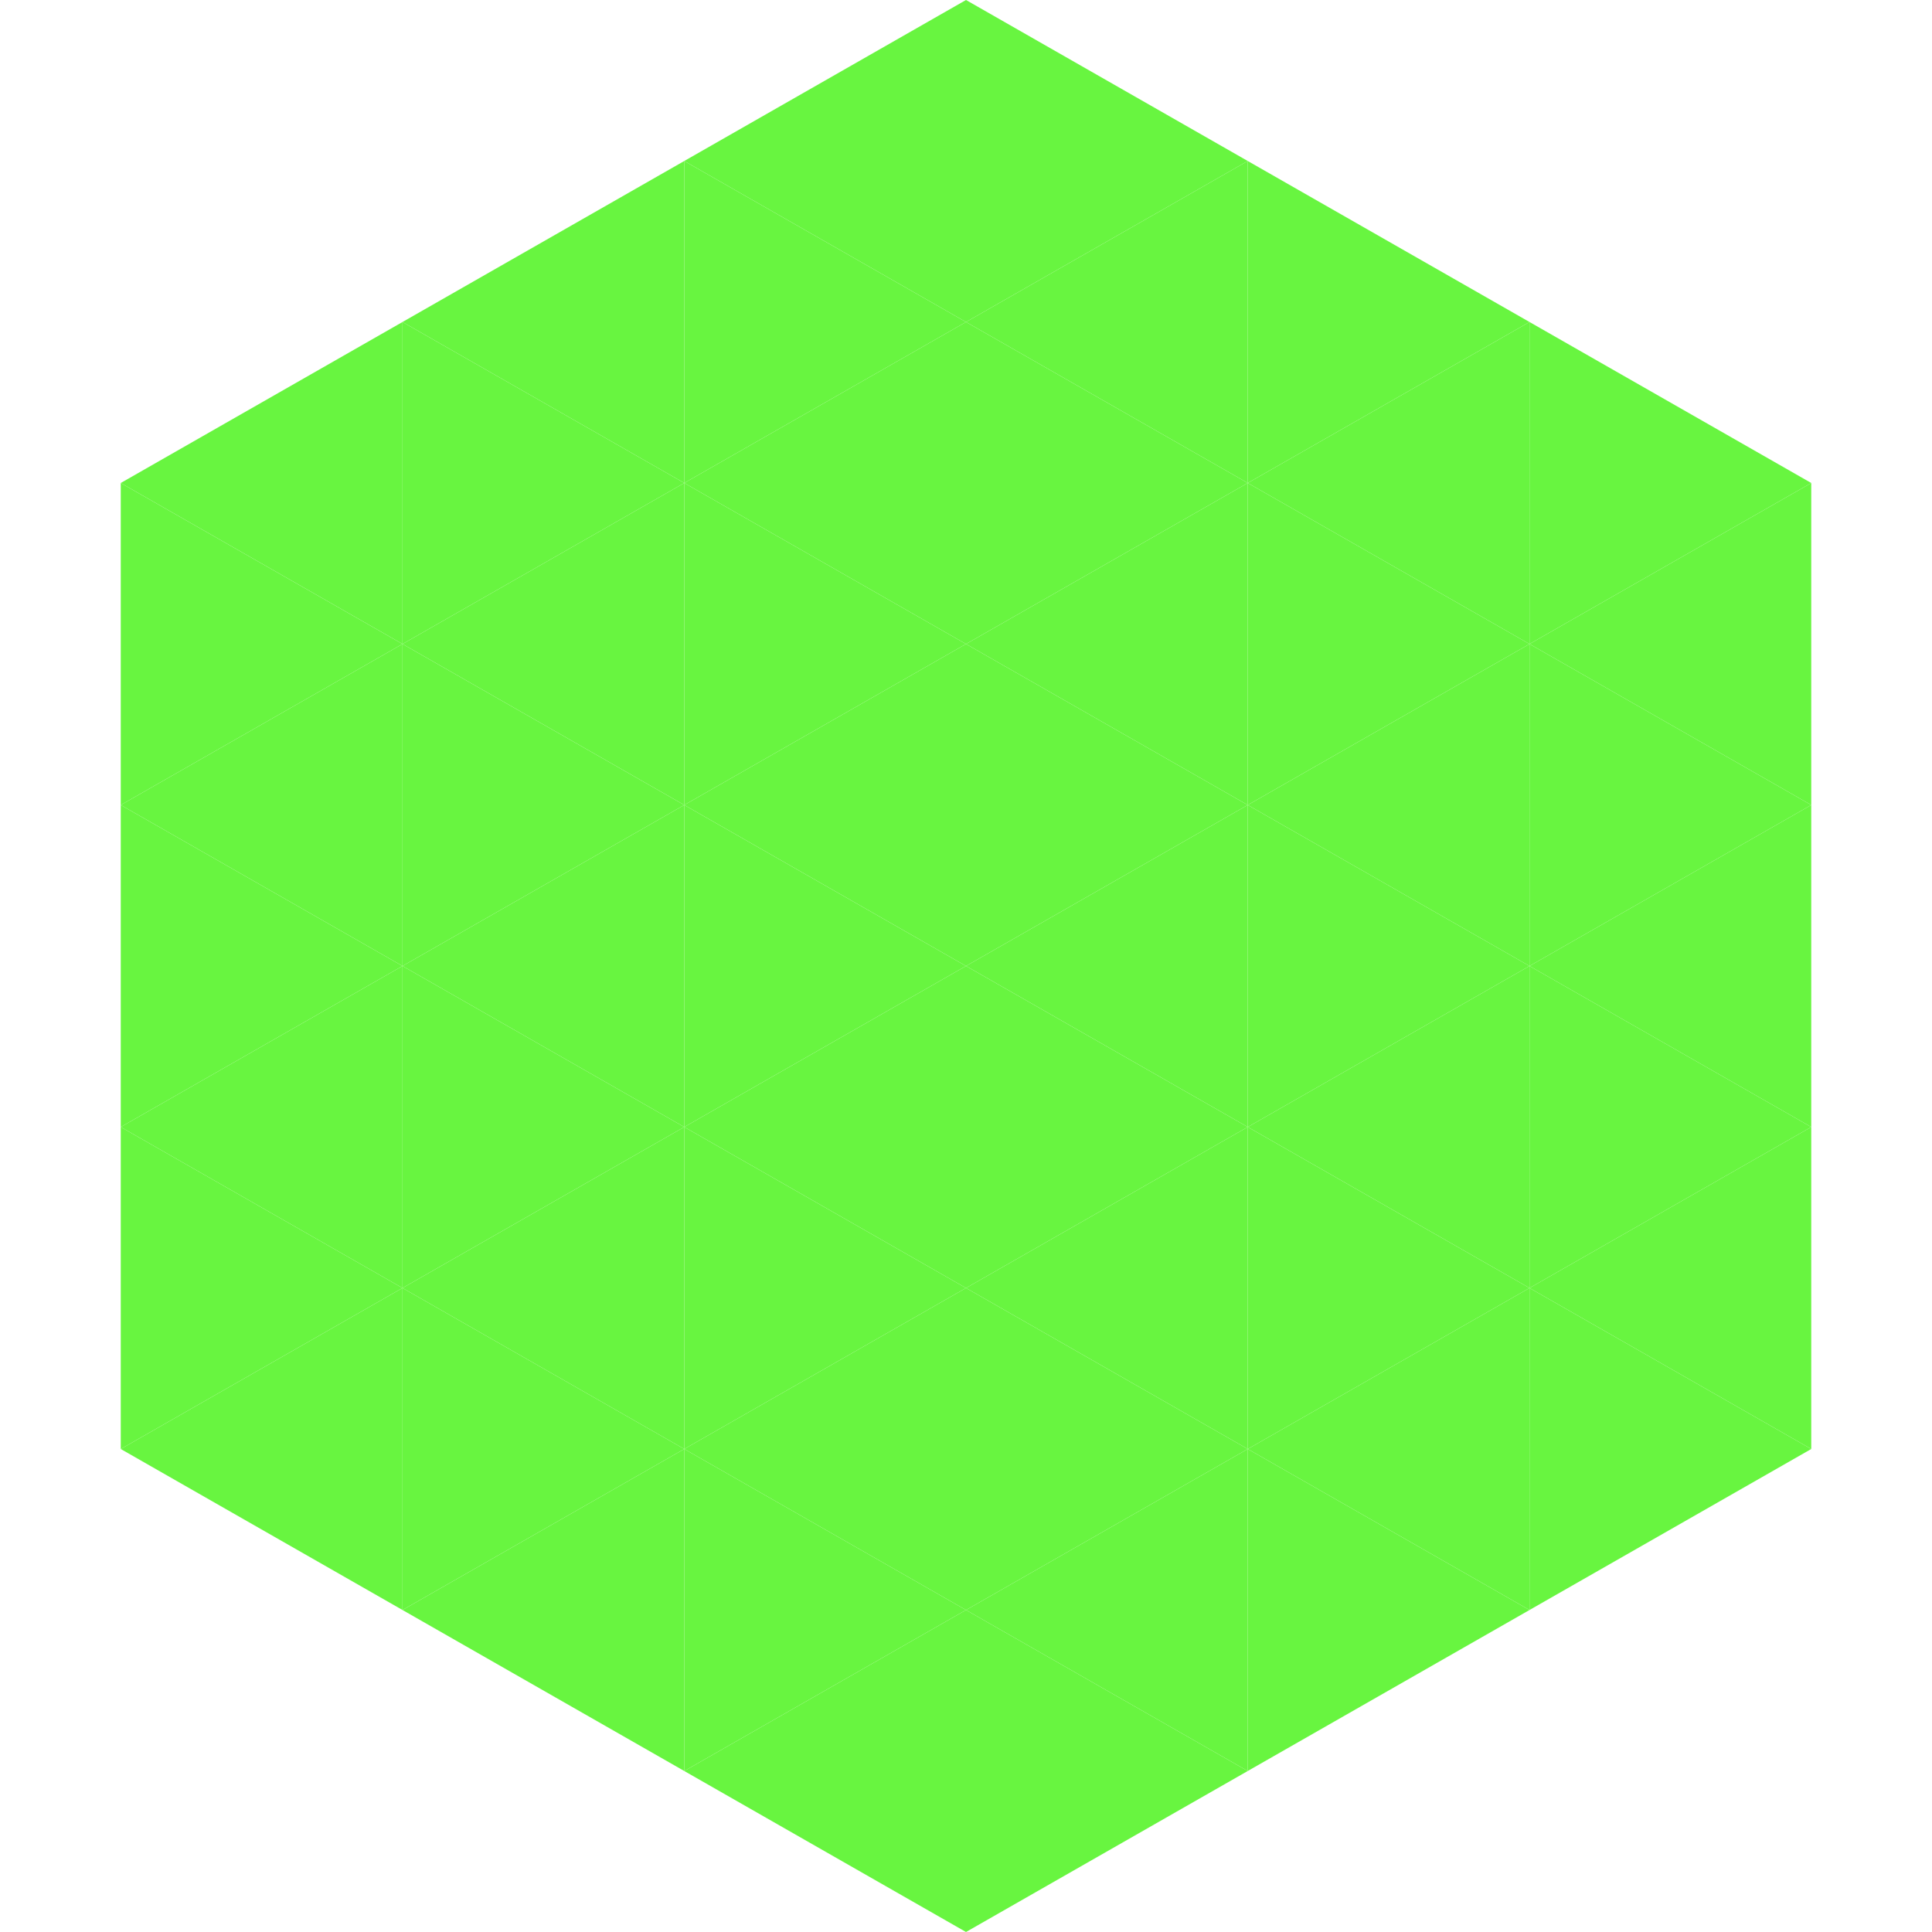
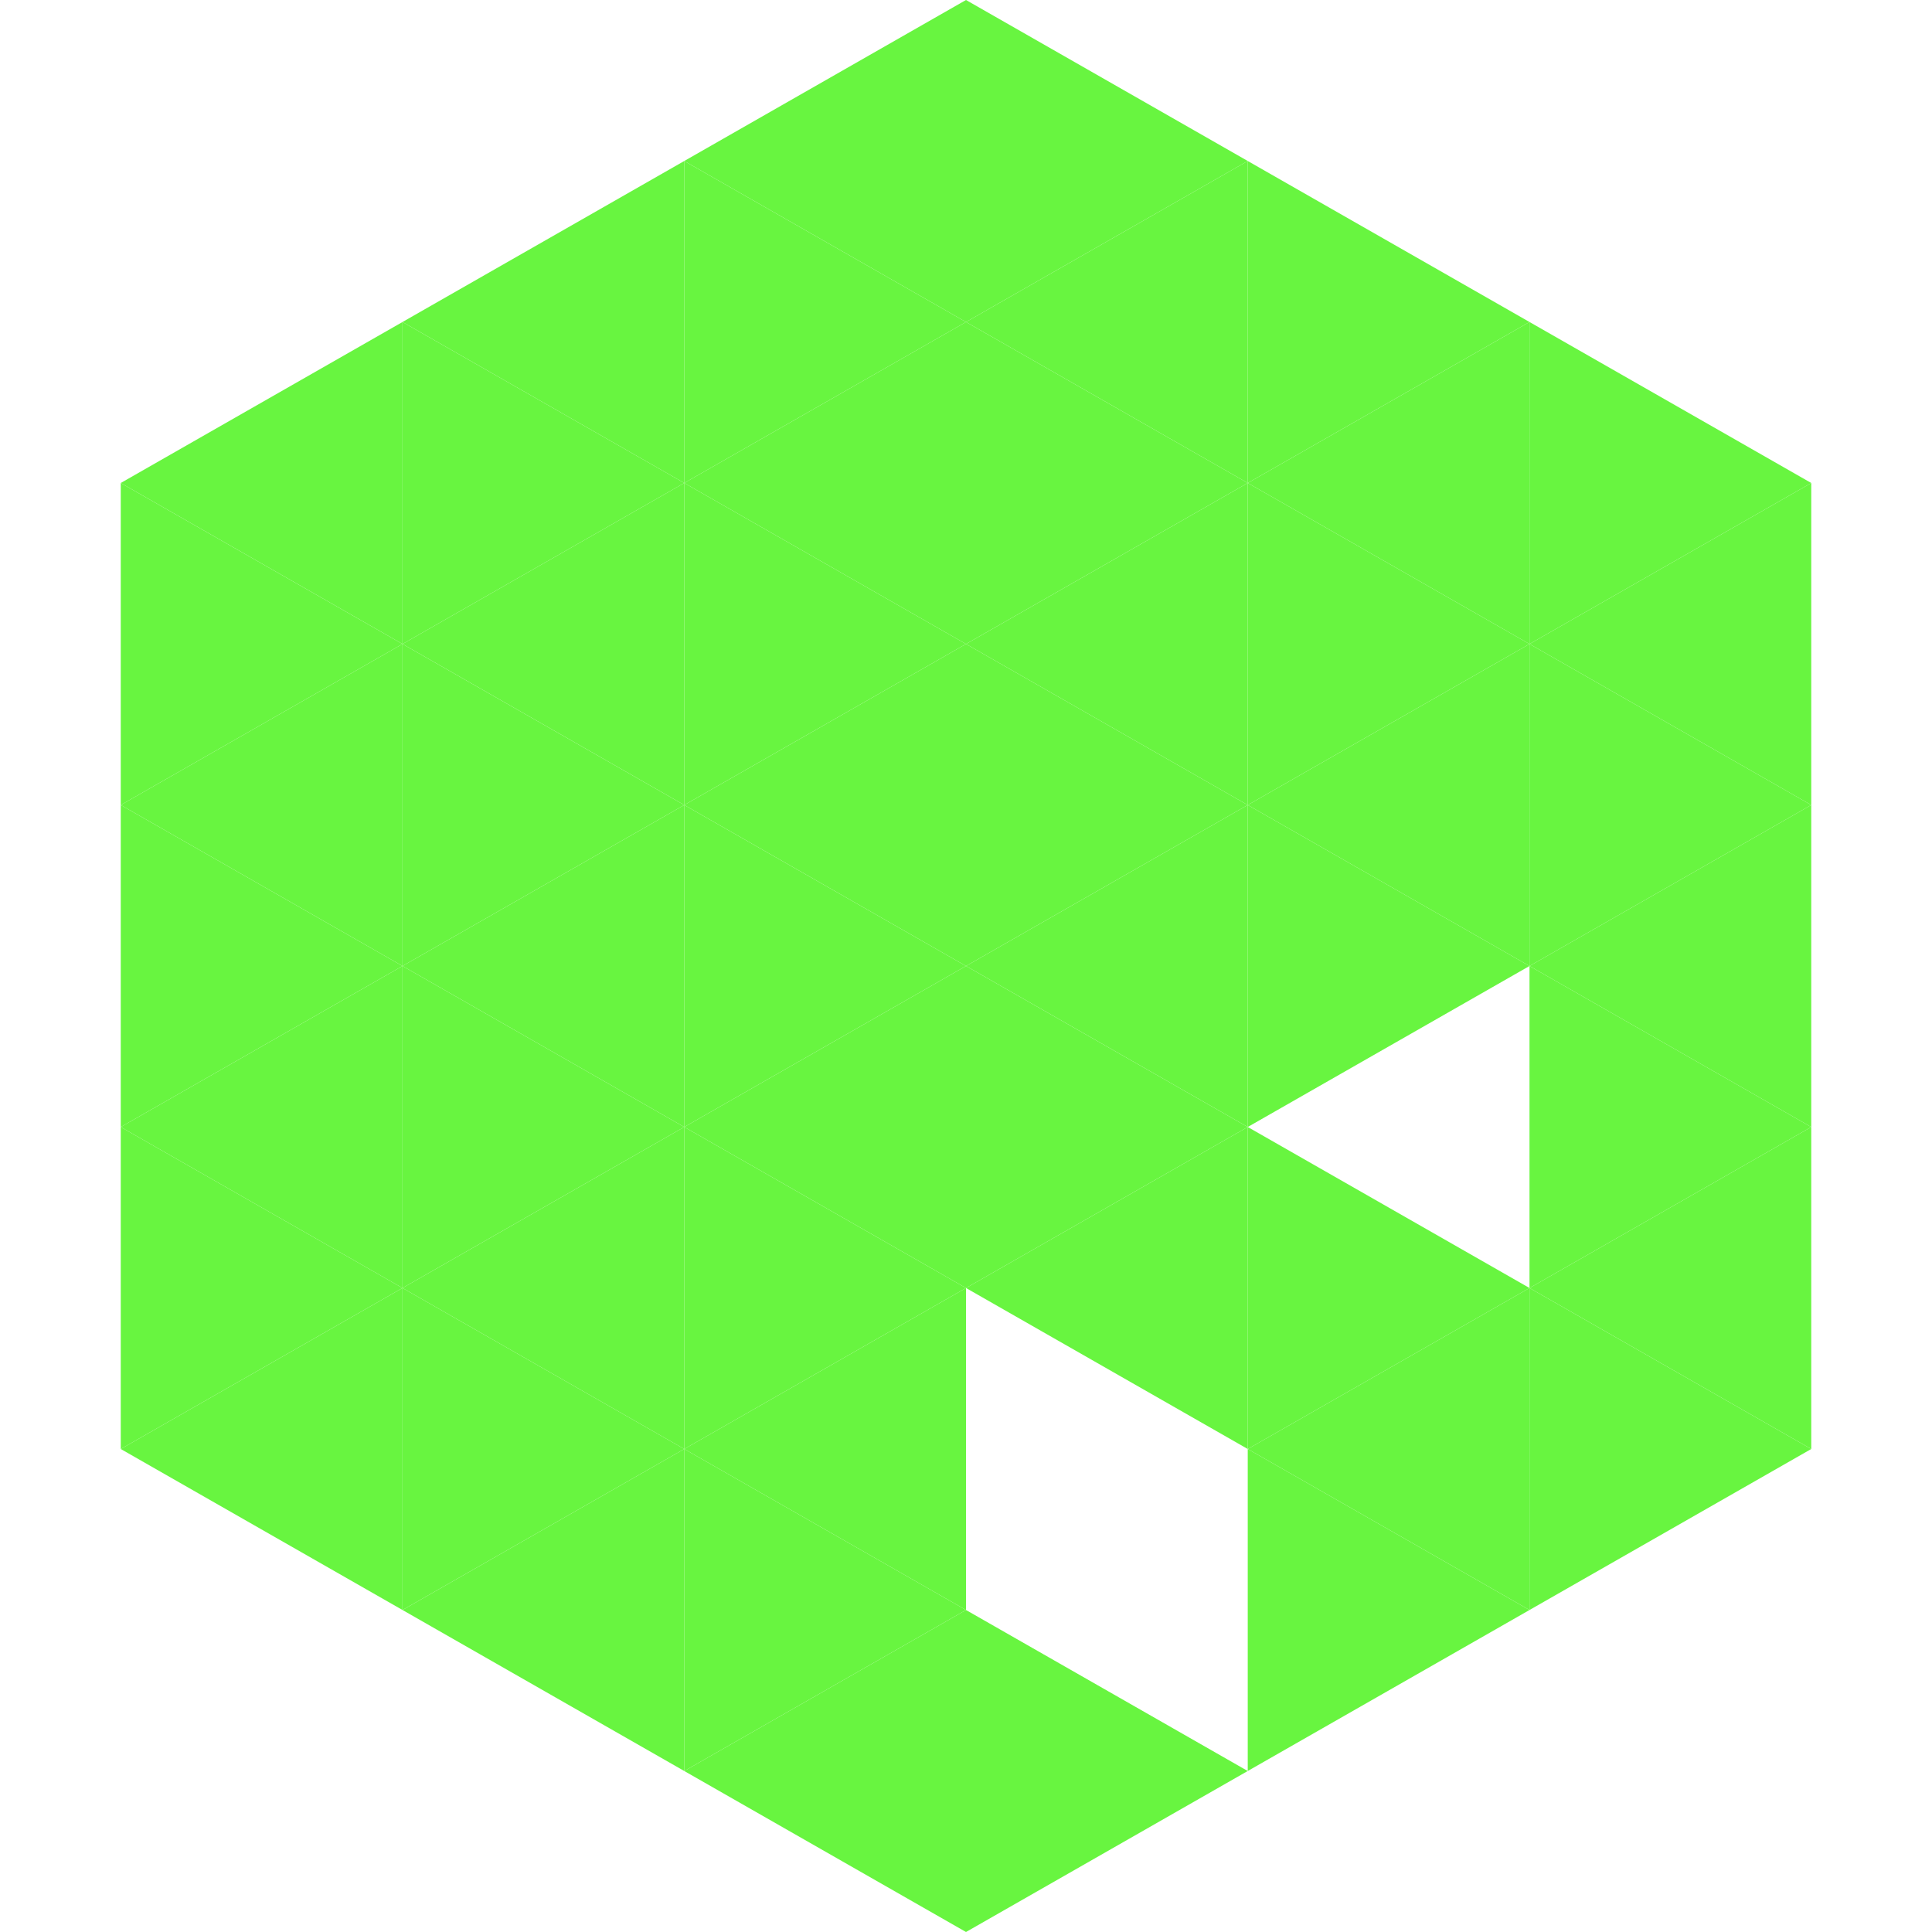
<svg xmlns="http://www.w3.org/2000/svg" width="240" height="240">
  <polygon points="50,40 15,60 50,80" style="fill:rgb(104,245,64)" />
  <polygon points="190,40 225,60 190,80" style="fill:rgb(104,245,64)" />
  <polygon points="15,60 50,80 15,100" style="fill:rgb(104,245,64)" />
  <polygon points="225,60 190,80 225,100" style="fill:rgb(104,245,64)" />
  <polygon points="50,80 15,100 50,120" style="fill:rgb(104,245,64)" />
  <polygon points="190,80 225,100 190,120" style="fill:rgb(104,245,64)" />
  <polygon points="15,100 50,120 15,140" style="fill:rgb(104,245,64)" />
  <polygon points="225,100 190,120 225,140" style="fill:rgb(104,245,64)" />
  <polygon points="50,120 15,140 50,160" style="fill:rgb(104,245,64)" />
  <polygon points="190,120 225,140 190,160" style="fill:rgb(104,245,64)" />
  <polygon points="15,140 50,160 15,180" style="fill:rgb(104,245,64)" />
  <polygon points="225,140 190,160 225,180" style="fill:rgb(104,245,64)" />
  <polygon points="50,160 15,180 50,200" style="fill:rgb(104,245,64)" />
  <polygon points="190,160 225,180 190,200" style="fill:rgb(104,245,64)" />
  <polygon points="15,180 50,200 15,220" style="fill:rgb(255,255,255); fill-opacity:0" />
  <polygon points="225,180 190,200 225,220" style="fill:rgb(255,255,255); fill-opacity:0" />
-   <polygon points="50,0 85,20 50,40" style="fill:rgb(255,255,255); fill-opacity:0" />
  <polygon points="190,0 155,20 190,40" style="fill:rgb(255,255,255); fill-opacity:0" />
  <polygon points="85,20 50,40 85,60" style="fill:rgb(104,245,64)" />
  <polygon points="155,20 190,40 155,60" style="fill:rgb(104,245,64)" />
  <polygon points="50,40 85,60 50,80" style="fill:rgb(104,245,64)" />
  <polygon points="190,40 155,60 190,80" style="fill:rgb(104,245,64)" />
  <polygon points="85,60 50,80 85,100" style="fill:rgb(104,245,64)" />
  <polygon points="155,60 190,80 155,100" style="fill:rgb(104,245,64)" />
  <polygon points="50,80 85,100 50,120" style="fill:rgb(104,245,64)" />
  <polygon points="190,80 155,100 190,120" style="fill:rgb(104,245,64)" />
  <polygon points="85,100 50,120 85,140" style="fill:rgb(104,245,64)" />
  <polygon points="155,100 190,120 155,140" style="fill:rgb(104,245,64)" />
  <polygon points="50,120 85,140 50,160" style="fill:rgb(104,245,64)" />
-   <polygon points="190,120 155,140 190,160" style="fill:rgb(104,245,64)" />
  <polygon points="85,140 50,160 85,180" style="fill:rgb(104,245,64)" />
  <polygon points="155,140 190,160 155,180" style="fill:rgb(104,245,64)" />
  <polygon points="50,160 85,180 50,200" style="fill:rgb(104,245,64)" />
  <polygon points="190,160 155,180 190,200" style="fill:rgb(104,245,64)" />
  <polygon points="85,180 50,200 85,220" style="fill:rgb(104,245,64)" />
  <polygon points="155,180 190,200 155,220" style="fill:rgb(104,245,64)" />
  <polygon points="120,0 85,20 120,40" style="fill:rgb(104,245,64)" />
  <polygon points="120,0 155,20 120,40" style="fill:rgb(104,245,64)" />
  <polygon points="85,20 120,40 85,60" style="fill:rgb(104,245,64)" />
  <polygon points="155,20 120,40 155,60" style="fill:rgb(104,245,64)" />
  <polygon points="120,40 85,60 120,80" style="fill:rgb(104,245,64)" />
  <polygon points="120,40 155,60 120,80" style="fill:rgb(104,245,64)" />
  <polygon points="85,60 120,80 85,100" style="fill:rgb(104,245,64)" />
  <polygon points="155,60 120,80 155,100" style="fill:rgb(104,245,64)" />
  <polygon points="120,80 85,100 120,120" style="fill:rgb(104,245,64)" />
  <polygon points="120,80 155,100 120,120" style="fill:rgb(104,245,64)" />
  <polygon points="85,100 120,120 85,140" style="fill:rgb(104,245,64)" />
  <polygon points="155,100 120,120 155,140" style="fill:rgb(104,245,64)" />
  <polygon points="120,120 85,140 120,160" style="fill:rgb(104,245,64)" />
  <polygon points="120,120 155,140 120,160" style="fill:rgb(104,245,64)" />
  <polygon points="85,140 120,160 85,180" style="fill:rgb(104,245,64)" />
  <polygon points="155,140 120,160 155,180" style="fill:rgb(104,245,64)" />
  <polygon points="120,160 85,180 120,200" style="fill:rgb(104,245,64)" />
-   <polygon points="120,160 155,180 120,200" style="fill:rgb(104,245,64)" />
  <polygon points="85,180 120,200 85,220" style="fill:rgb(104,245,64)" />
-   <polygon points="155,180 120,200 155,220" style="fill:rgb(104,245,64)" />
  <polygon points="120,200 85,220 120,240" style="fill:rgb(104,245,64)" />
  <polygon points="120,200 155,220 120,240" style="fill:rgb(104,245,64)" />
  <polygon points="85,220 120,240 85,260" style="fill:rgb(255,255,255); fill-opacity:0" />
  <polygon points="155,220 120,240 155,260" style="fill:rgb(255,255,255); fill-opacity:0" />
</svg>